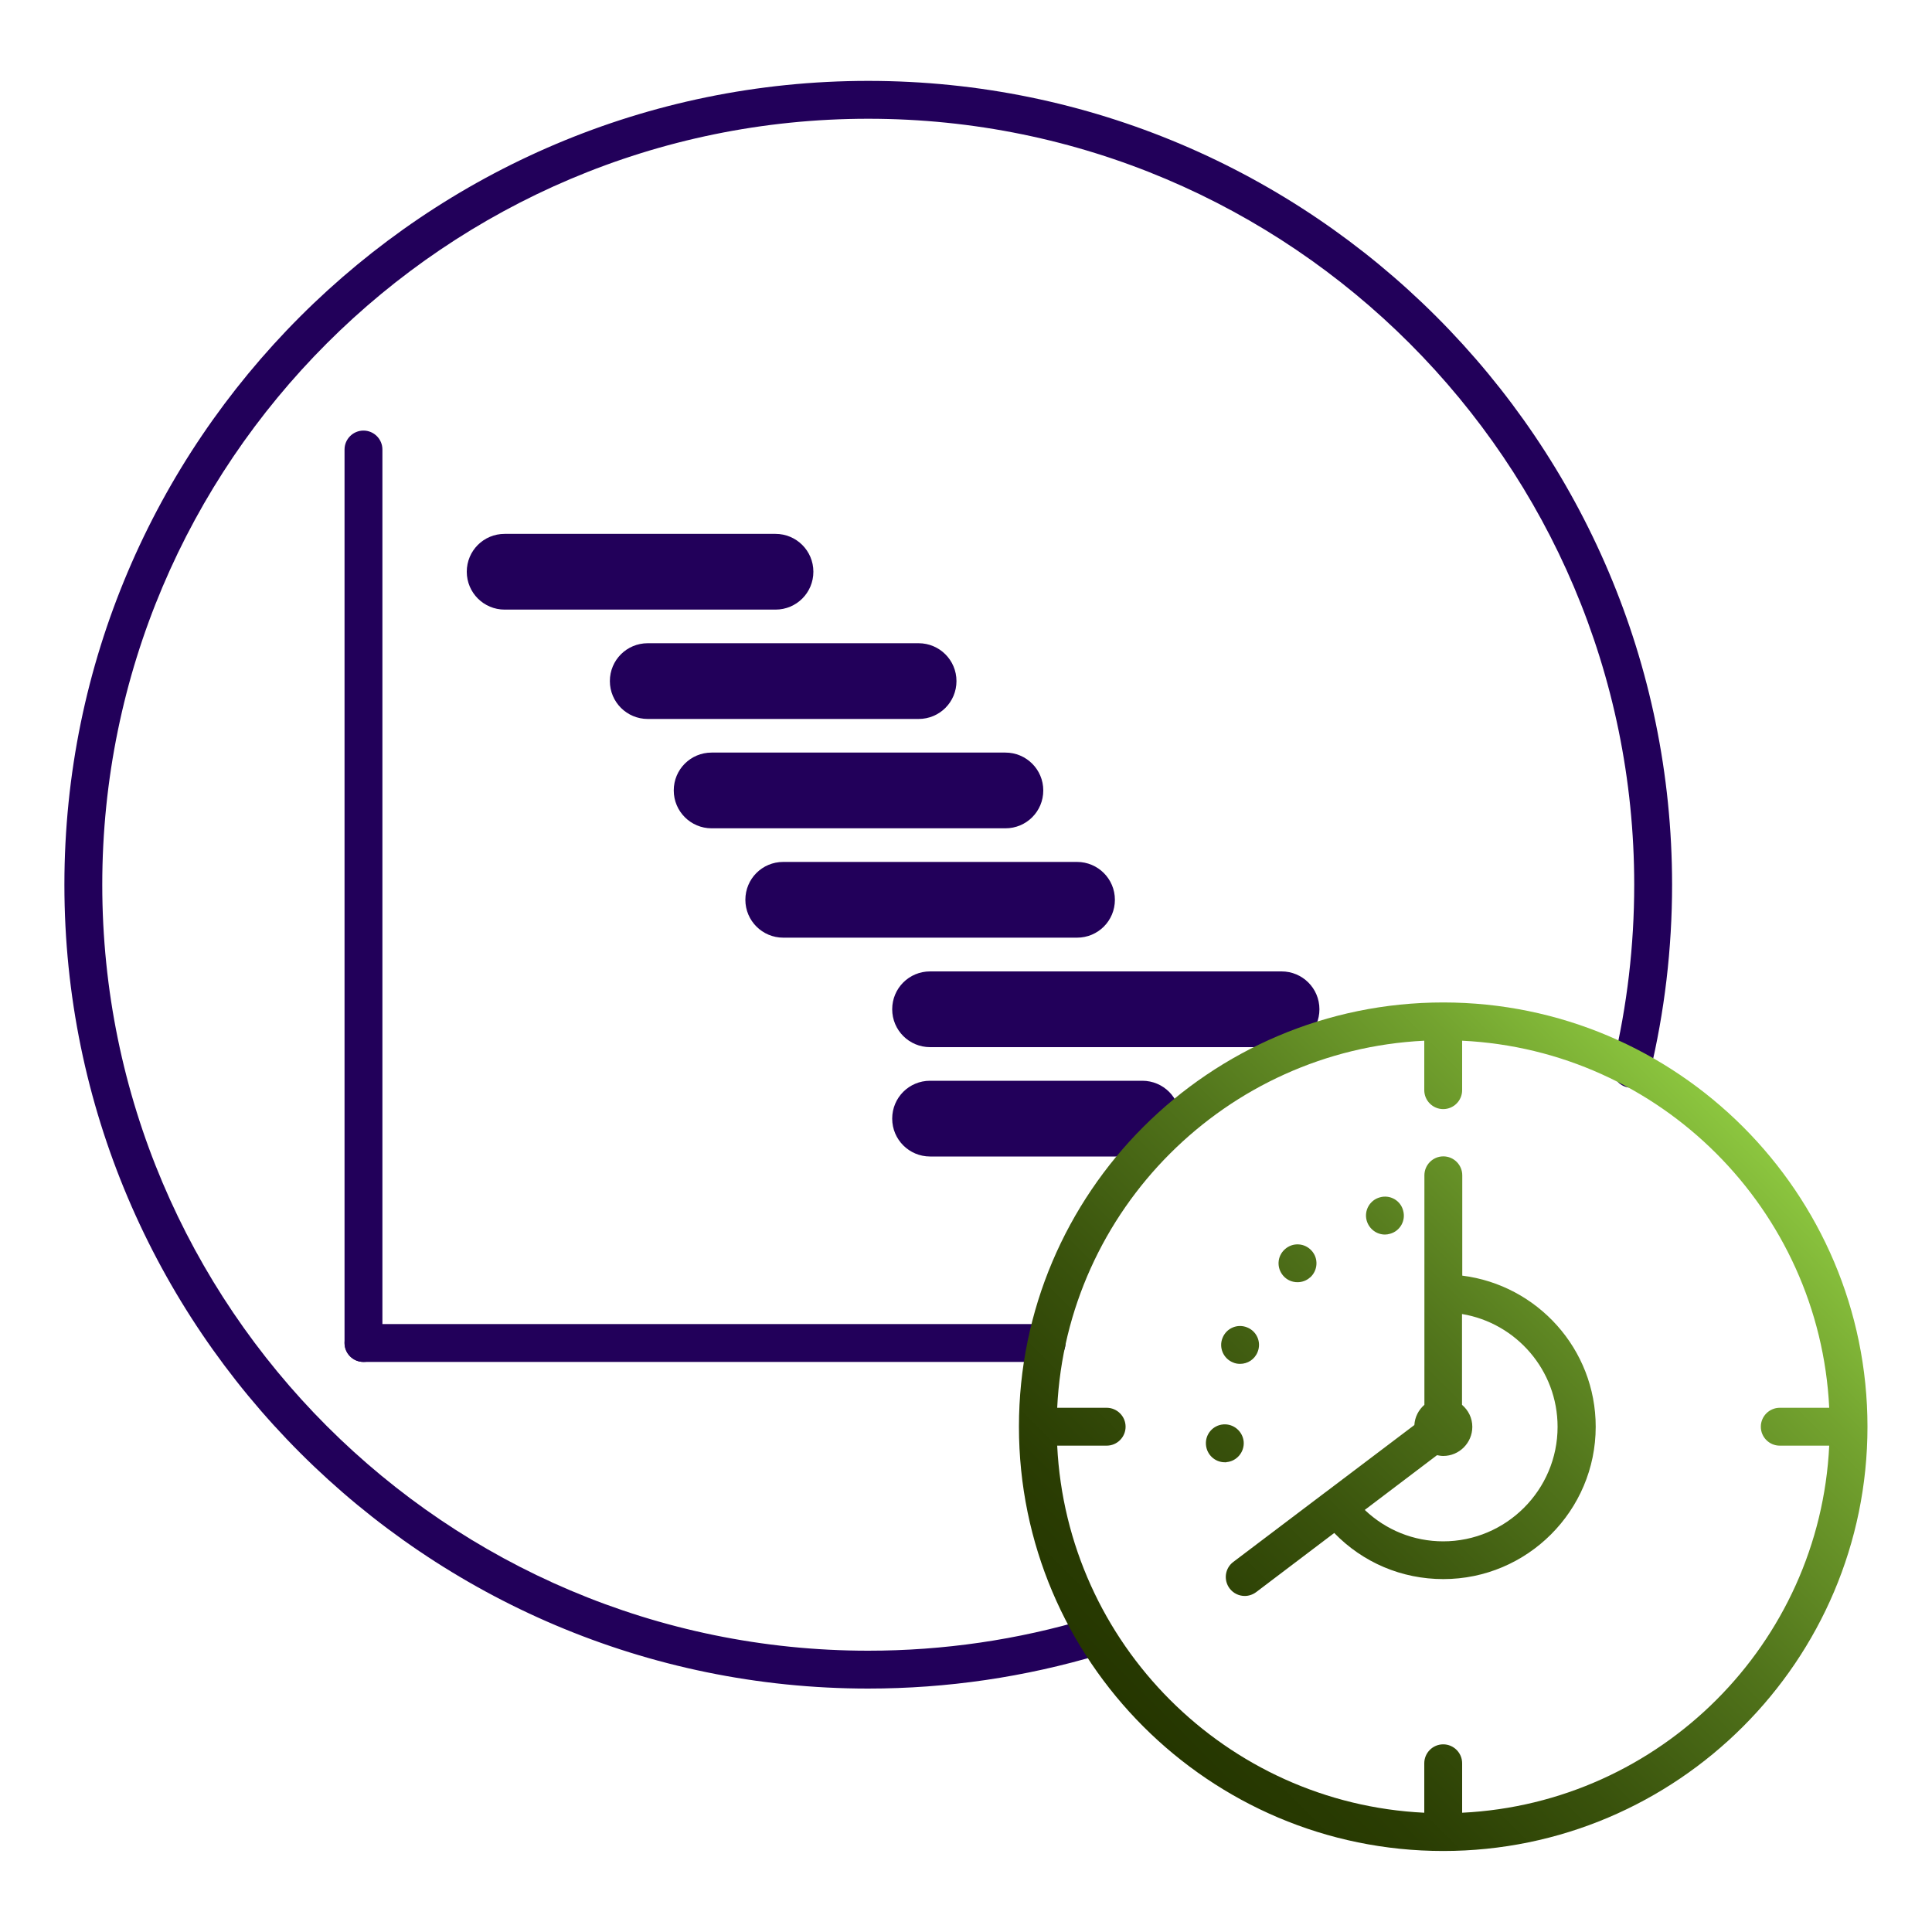
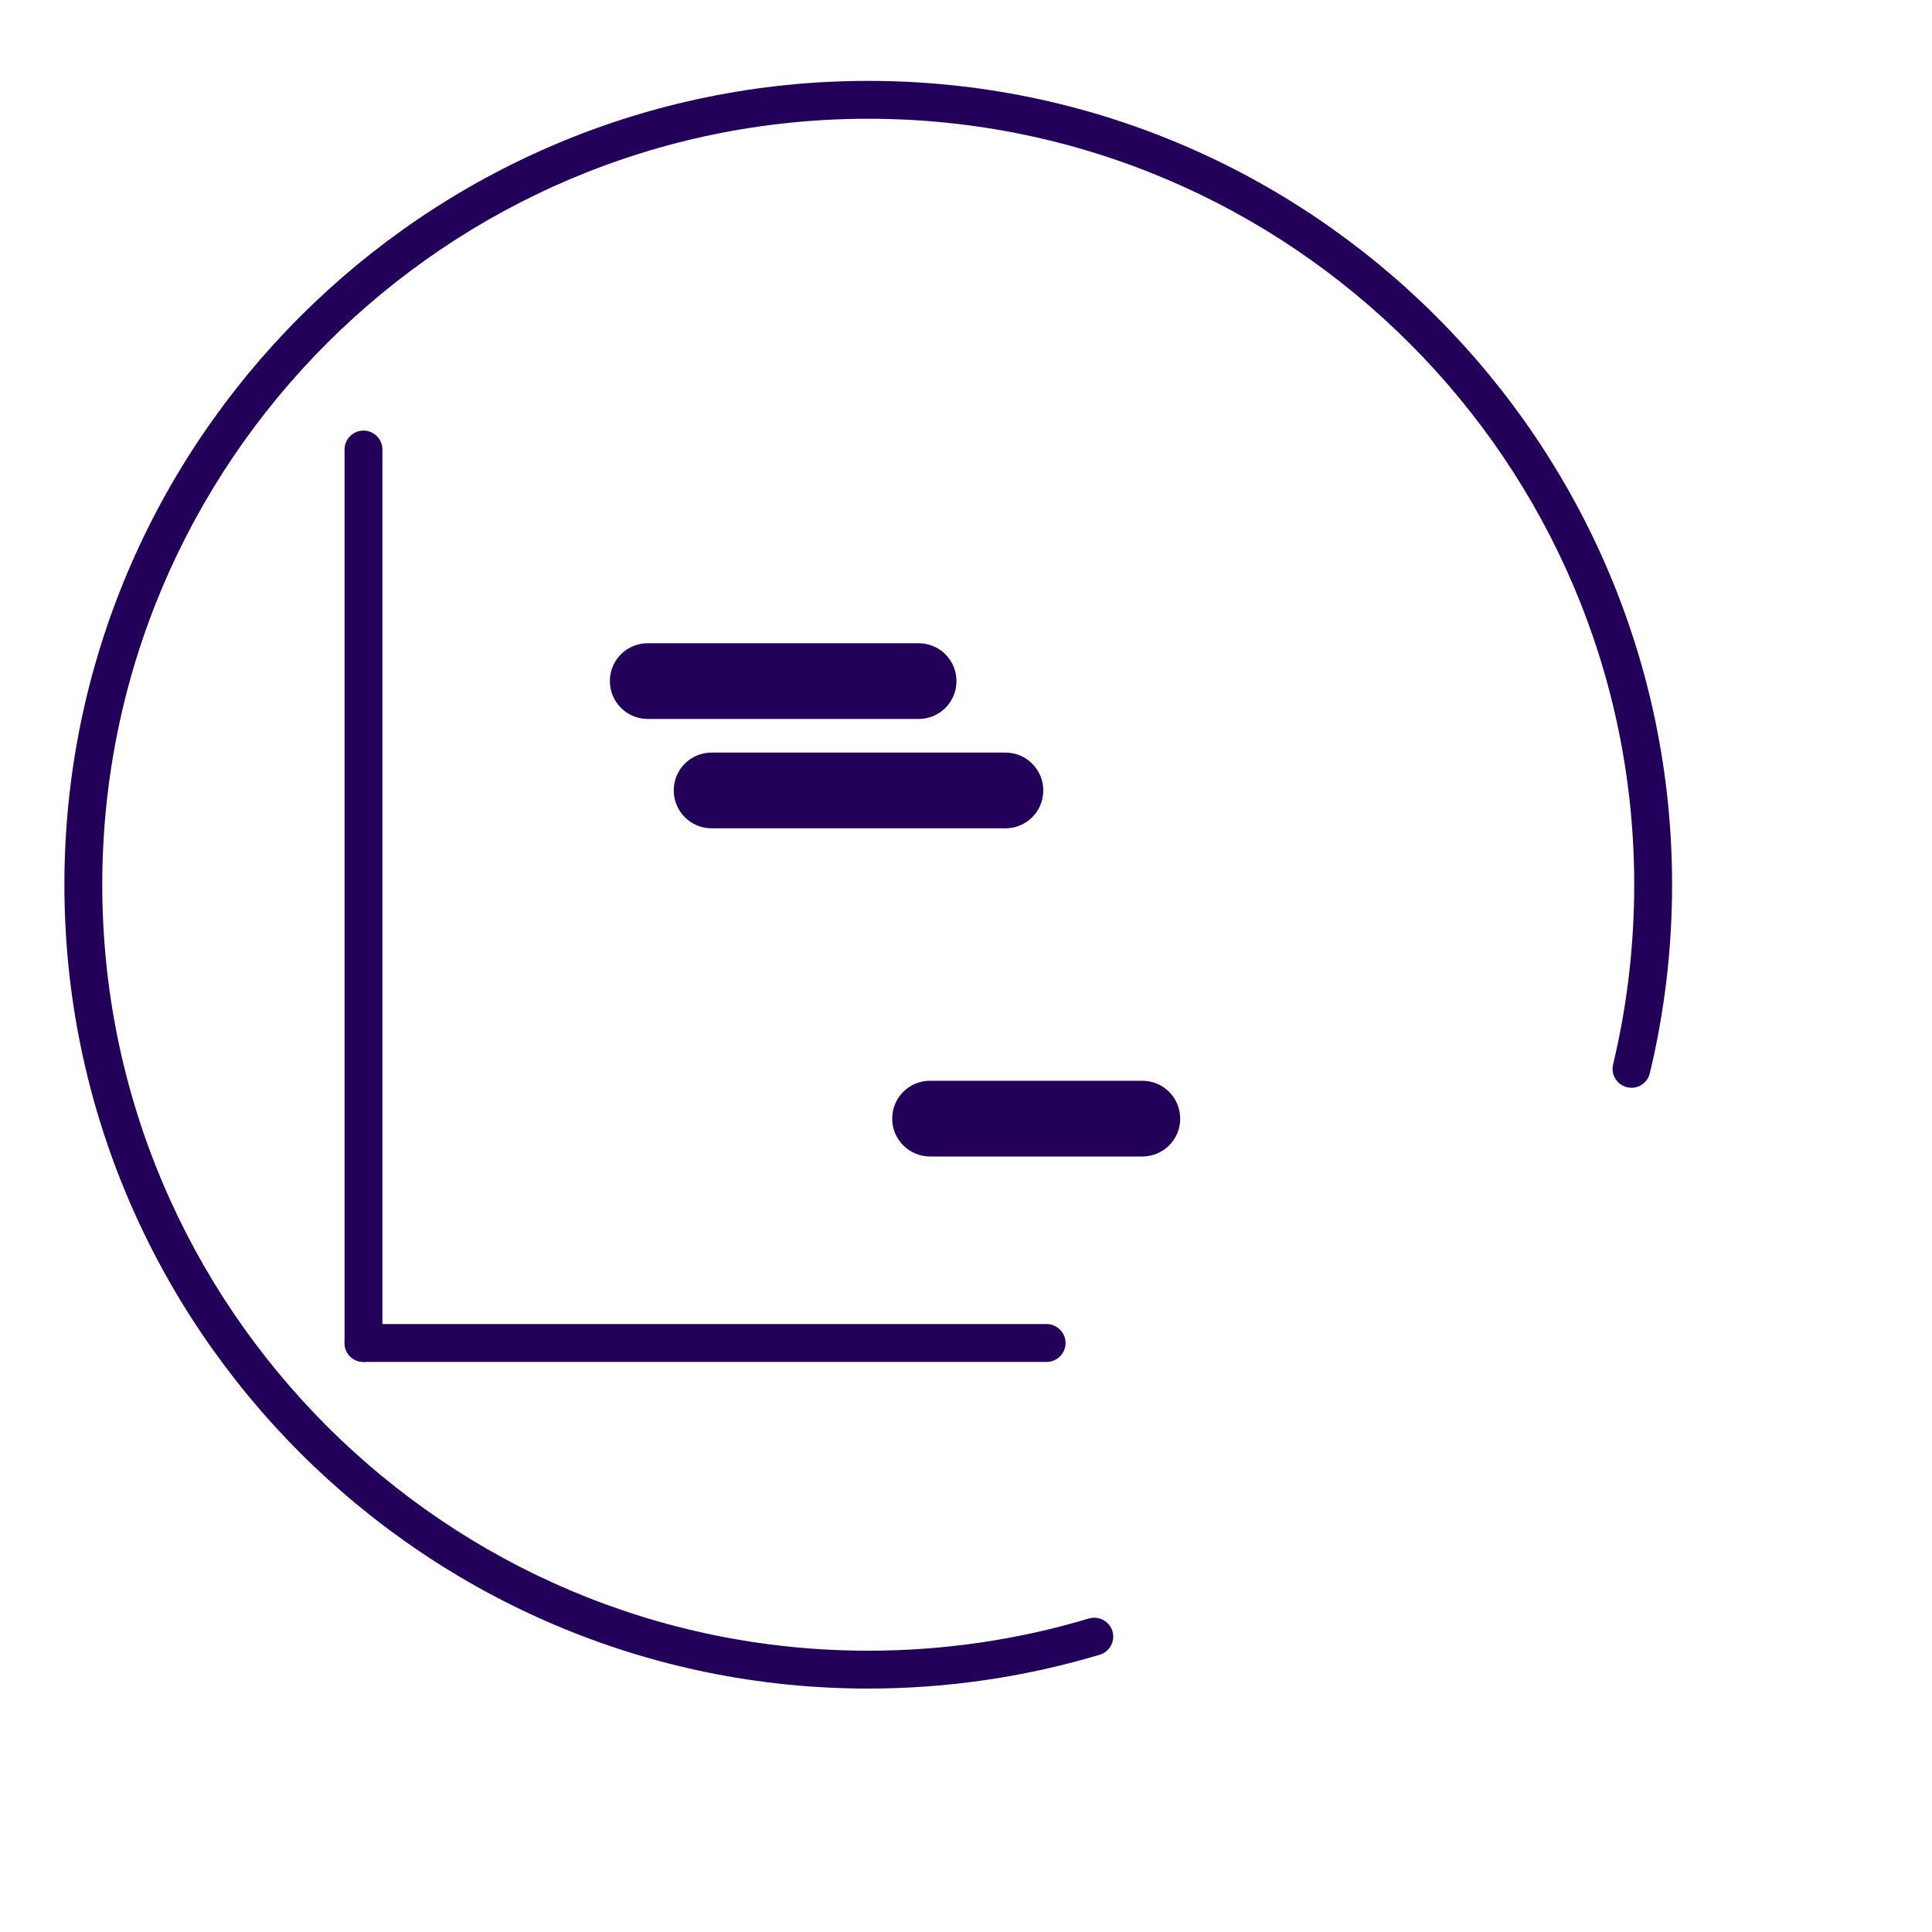
<svg xmlns="http://www.w3.org/2000/svg" id="Layer_1" viewBox="0 0 150 150">
  <defs>
    <style>.cls-1{fill:#22005a;}.cls-2{fill:url(#linear-gradient);}</style>
    <linearGradient id="linear-gradient" x1="88.78" y1="134.06" x2="135.34" y2="87.5" gradientUnits="userSpaceOnUse">
      <stop offset="0" stop-color="#253600" />
      <stop offset=".13" stop-color="#2a3d03" />
      <stop offset=".32" stop-color="#39520c" />
      <stop offset=".56" stop-color="#51741b" />
      <stop offset=".83" stop-color="#73a32f" />
      <stop offset="1" stop-color="#8cc63f" />
    </linearGradient>
  </defs>
  <path class="cls-1" d="m67.41,131.1c-34.41,0-62.41-28-62.41-62.41S33,6.28,67.41,6.28s62.41,28,62.41,62.41c0,4.95-.58,9.87-1.73,14.64-.19.79-.98,1.28-1.77,1.08-.79-.19-1.27-.98-1.08-1.77,1.09-4.54,1.64-9.23,1.64-13.95,0-32.79-26.68-59.47-59.47-59.47S7.94,35.89,7.94,68.69s26.68,59.47,59.47,59.47c5.83,0,11.6-.84,17.13-2.5.77-.23,1.59.21,1.83.98.23.78-.21,1.6-.98,1.83-5.81,1.74-11.86,2.63-17.98,2.63Z" />
  <g>
    <path class="cls-1" d="m28.22,105.74c-.81,0-1.47-.66-1.47-1.47V34.9c0-.81.66-1.47,1.47-1.47s1.47.66,1.47,1.47v69.37c0,.81-.66,1.47-1.47,1.47Z" />
    <path class="cls-1" d="m81.26,105.74H28.22c-.81,0-1.47-.66-1.47-1.47s.66-1.47,1.47-1.47h53.04c.81,0,1.47.66,1.47,1.47s-.66,1.47-1.47,1.47Z" />
    <g>
      <path class="cls-1" d="m71.32,55.82h-21.03c-1.62,0-2.94-1.31-2.94-2.94s1.31-2.94,2.94-2.94h21.03c1.62,0,2.94,1.31,2.94,2.94s-1.31,2.94-2.94,2.94Z" />
-       <path class="cls-1" d="m60.21,47.33h-21.03c-1.62,0-2.94-1.31-2.94-2.94s1.31-2.94,2.94-2.94h21.03c1.62,0,2.94,1.31,2.94,2.94s-1.31,2.94-2.94,2.94Z" />
-       <path class="cls-1" d="m83.62,72.8h-22.81c-1.62,0-2.94-1.31-2.94-2.94s1.31-2.94,2.94-2.94h22.81c1.62,0,2.94,1.31,2.94,2.94s-1.31,2.94-2.94,2.94Z" />
      <path class="cls-1" d="m78.06,64.31h-22.81c-1.62,0-2.94-1.31-2.94-2.94s1.31-2.94,2.94-2.94h22.81c1.62,0,2.94,1.31,2.94,2.94s-1.31,2.94-2.94,2.94Z" />
      <path class="cls-1" d="m88.69,89.79h-16.48c-1.62,0-2.94-1.31-2.94-2.94s1.31-2.94,2.94-2.94h16.48c1.62,0,2.94,1.31,2.94,2.94s-1.31,2.94-2.94,2.94Z" />
-       <path class="cls-1" d="m99.5,81.3h-27.29c-1.62,0-2.94-1.31-2.94-2.94s1.31-2.94,2.94-2.94h27.29c1.62,0,2.94,1.31,2.94,2.94s-1.31,2.94-2.94,2.94Z" />
    </g>
  </g>
-   <path class="cls-2" d="m113.53,99.05v-7.8c0-.81-.66-1.47-1.47-1.47s-1.47.66-1.47,1.47v17.82c-.45.39-.74.94-.78,1.57l-6.89,5.21s-.01,0-.02.01c0,0,0,0-.01.01l-7.14,5.4c-.65.49-.77,1.41-.28,2.06.29.38.73.58,1.17.58.31,0,.62-.1.89-.3l6.06-4.59c2.22,2.29,5.23,3.58,8.47,3.58,6.52,0,11.83-5.31,11.83-11.83,0-6.03-4.53-11-10.36-11.73Zm-1.47,20.62c-2.31,0-4.46-.88-6.1-2.44l5.61-4.25c.16.03.32.06.48.06,1.25,0,2.26-1.02,2.26-2.26,0-.69-.31-1.29-.8-1.71v-7.05c4.21.7,7.42,4.36,7.42,8.76,0,4.9-3.99,8.89-8.89,8.89Zm-17.14-15.8c.3-.75,1.15-1.12,1.91-.81.75.3,1.12,1.15.81,1.91-.23.58-.78.92-1.36.92-.19,0-.37-.03-.55-.11-.75-.3-1.12-1.16-.81-1.91Zm11.19-9.1c-.22-.78.24-1.6,1.03-1.81.78-.22,1.6.24,1.8,1.03.22.78-.24,1.59-1.02,1.8-.14.04-.26.06-.39.06-.65,0-1.23-.43-1.42-1.08Zm-6.47,4.29c-.54-.61-.49-1.53.12-2.07.61-.55,1.54-.49,2.08.12.54.6.48,1.53-.12,2.07h-.01c-.27.25-.63.37-.97.37-.41,0-.81-.16-1.1-.49Zm-4.43,14.47s-.08,0-.12,0c-.76,0-1.4-.59-1.46-1.36-.07-.81.54-1.52,1.35-1.58s1.51.55,1.58,1.35h0c.06.81-.55,1.52-1.35,1.58Zm16.84-35.7c-18.16,0-32.94,14.78-32.94,32.94s14.78,32.94,32.94,32.94,32.94-14.78,32.94-32.94-14.78-32.94-32.94-32.94Zm1.47,62.91v-3.84c0-.81-.66-1.47-1.47-1.47s-1.47.66-1.47,1.47v3.84c-15.38-.74-27.75-13.12-28.5-28.5h3.84c.81,0,1.47-.66,1.47-1.47s-.66-1.47-1.47-1.47h-3.84c.74-15.38,13.12-27.75,28.5-28.5v3.84c0,.81.66,1.47,1.47,1.47s1.47-.66,1.47-1.47v-3.84c15.38.74,27.75,13.12,28.5,28.5h-3.84c-.81,0-1.47.66-1.47,1.47s.66,1.47,1.47,1.47h3.84c-.74,15.38-13.12,27.75-28.5,28.5Z" />
</svg>